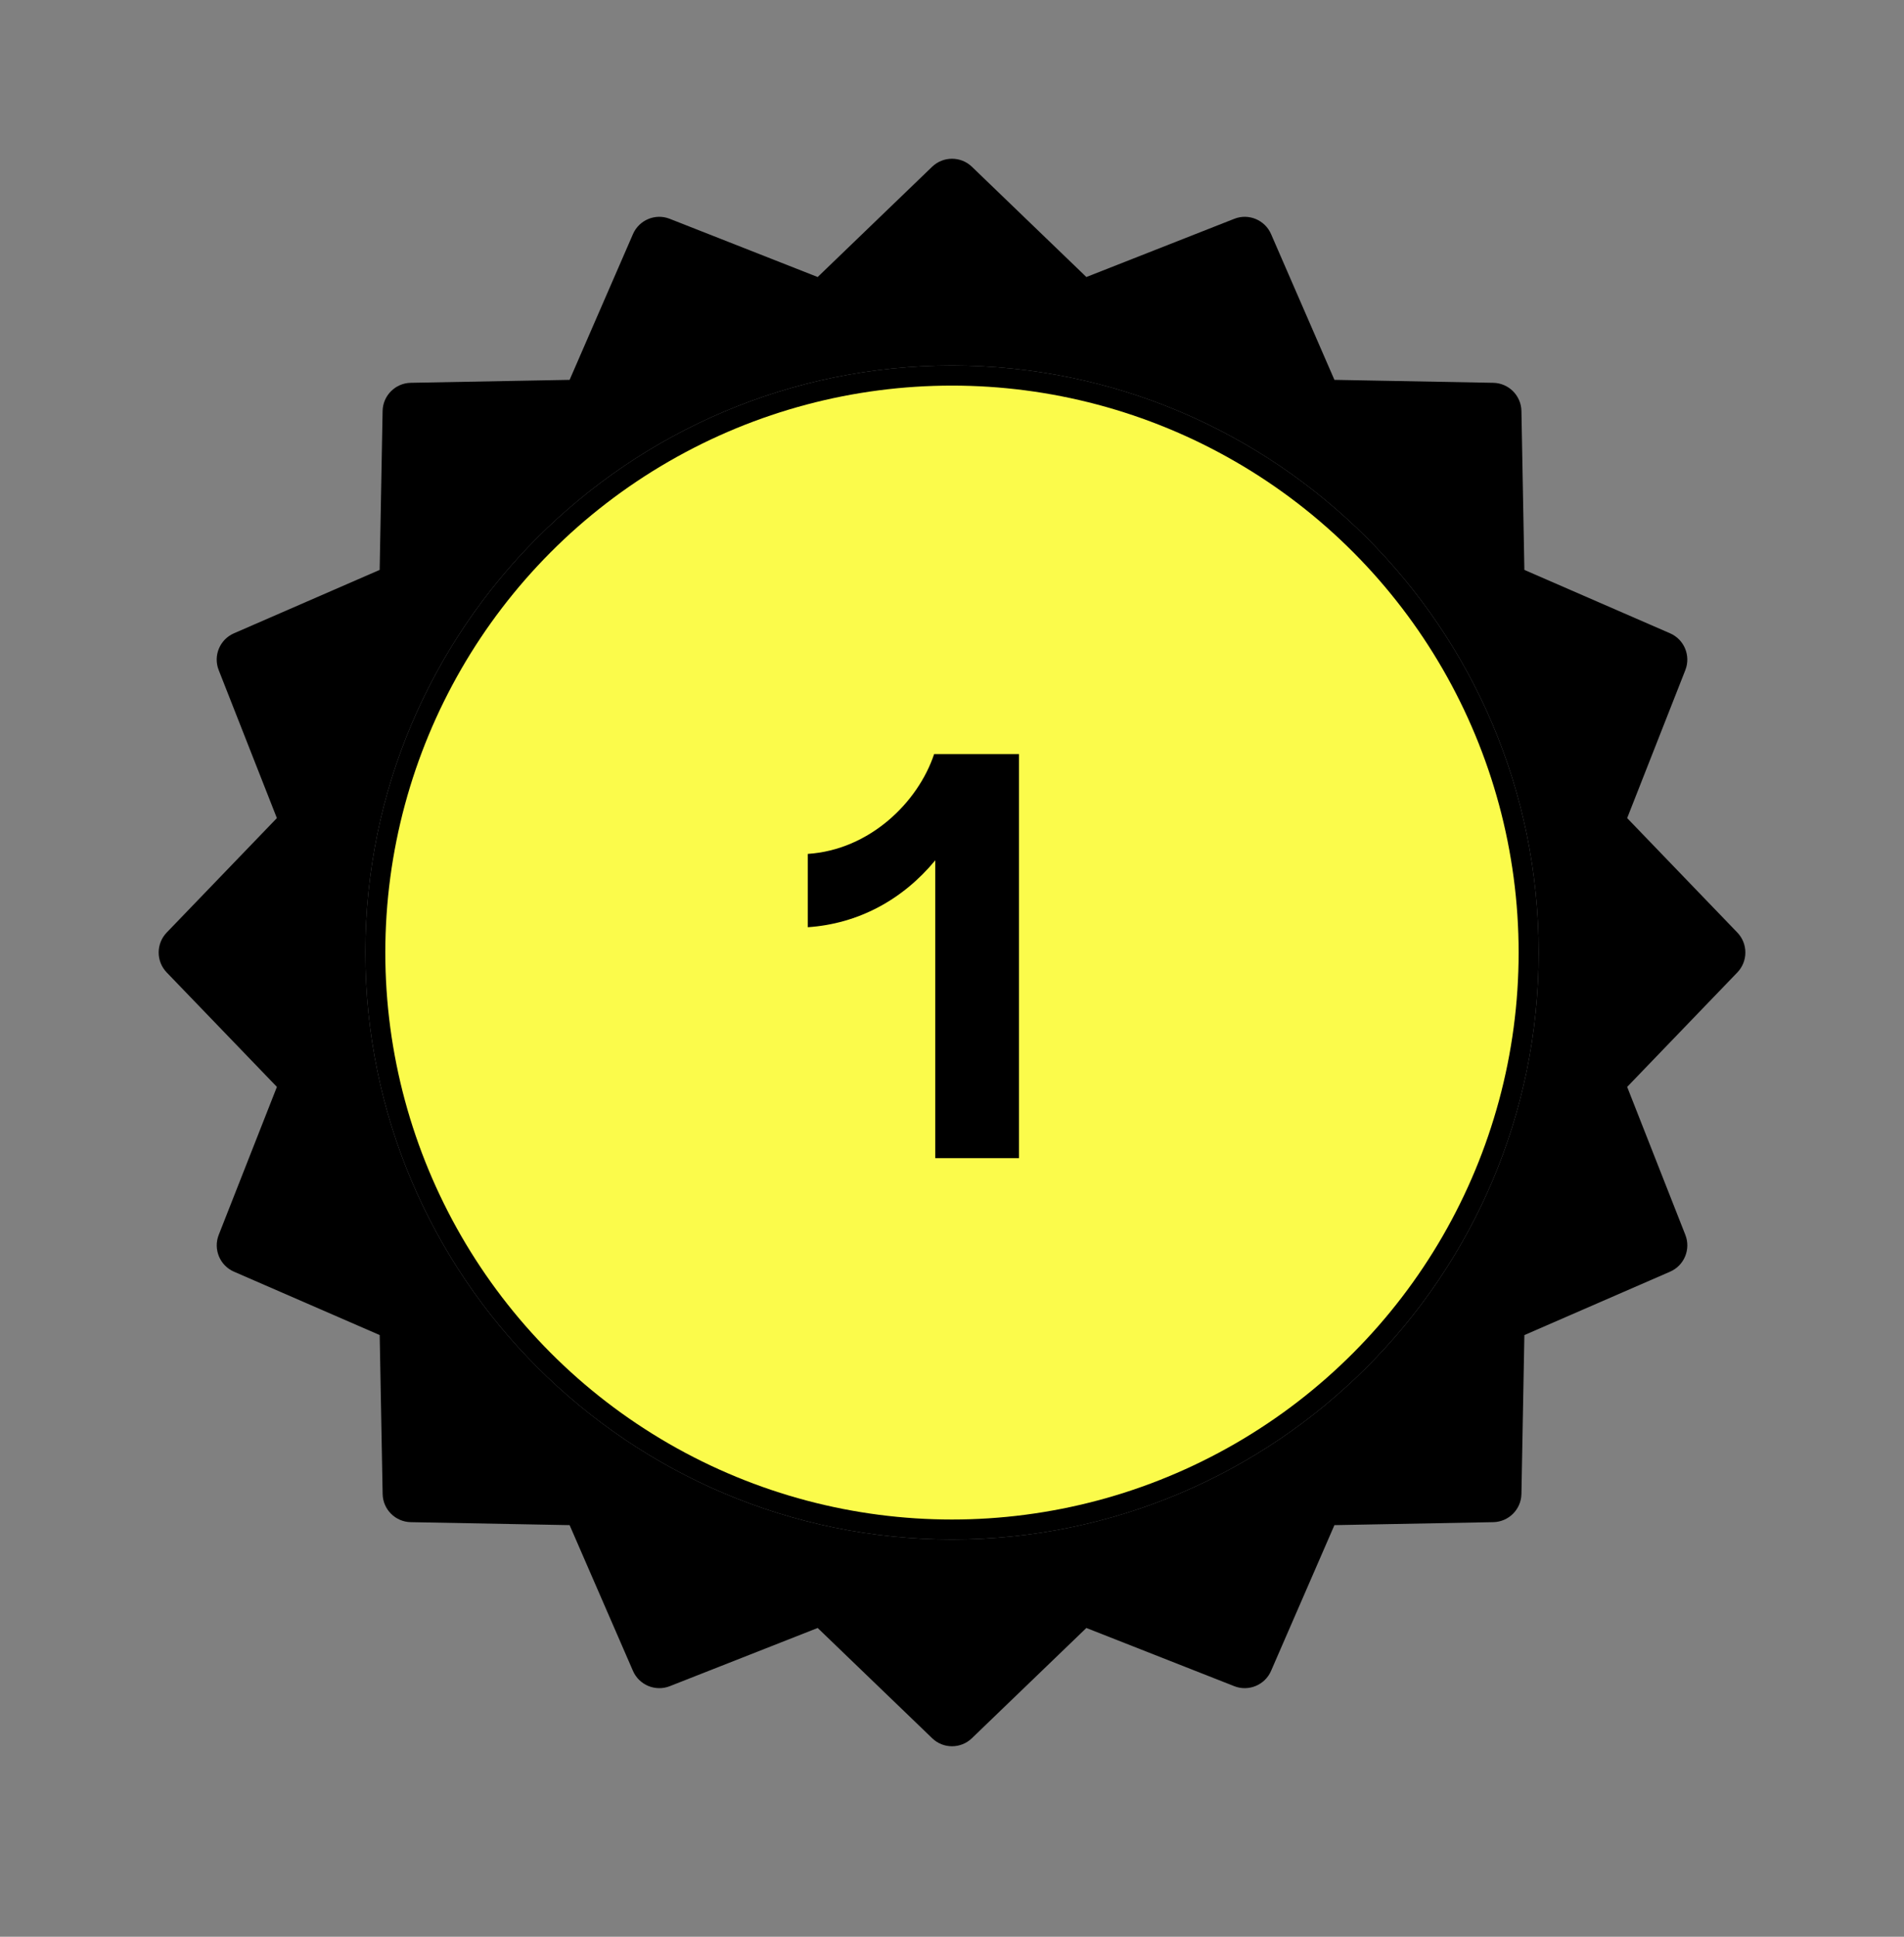
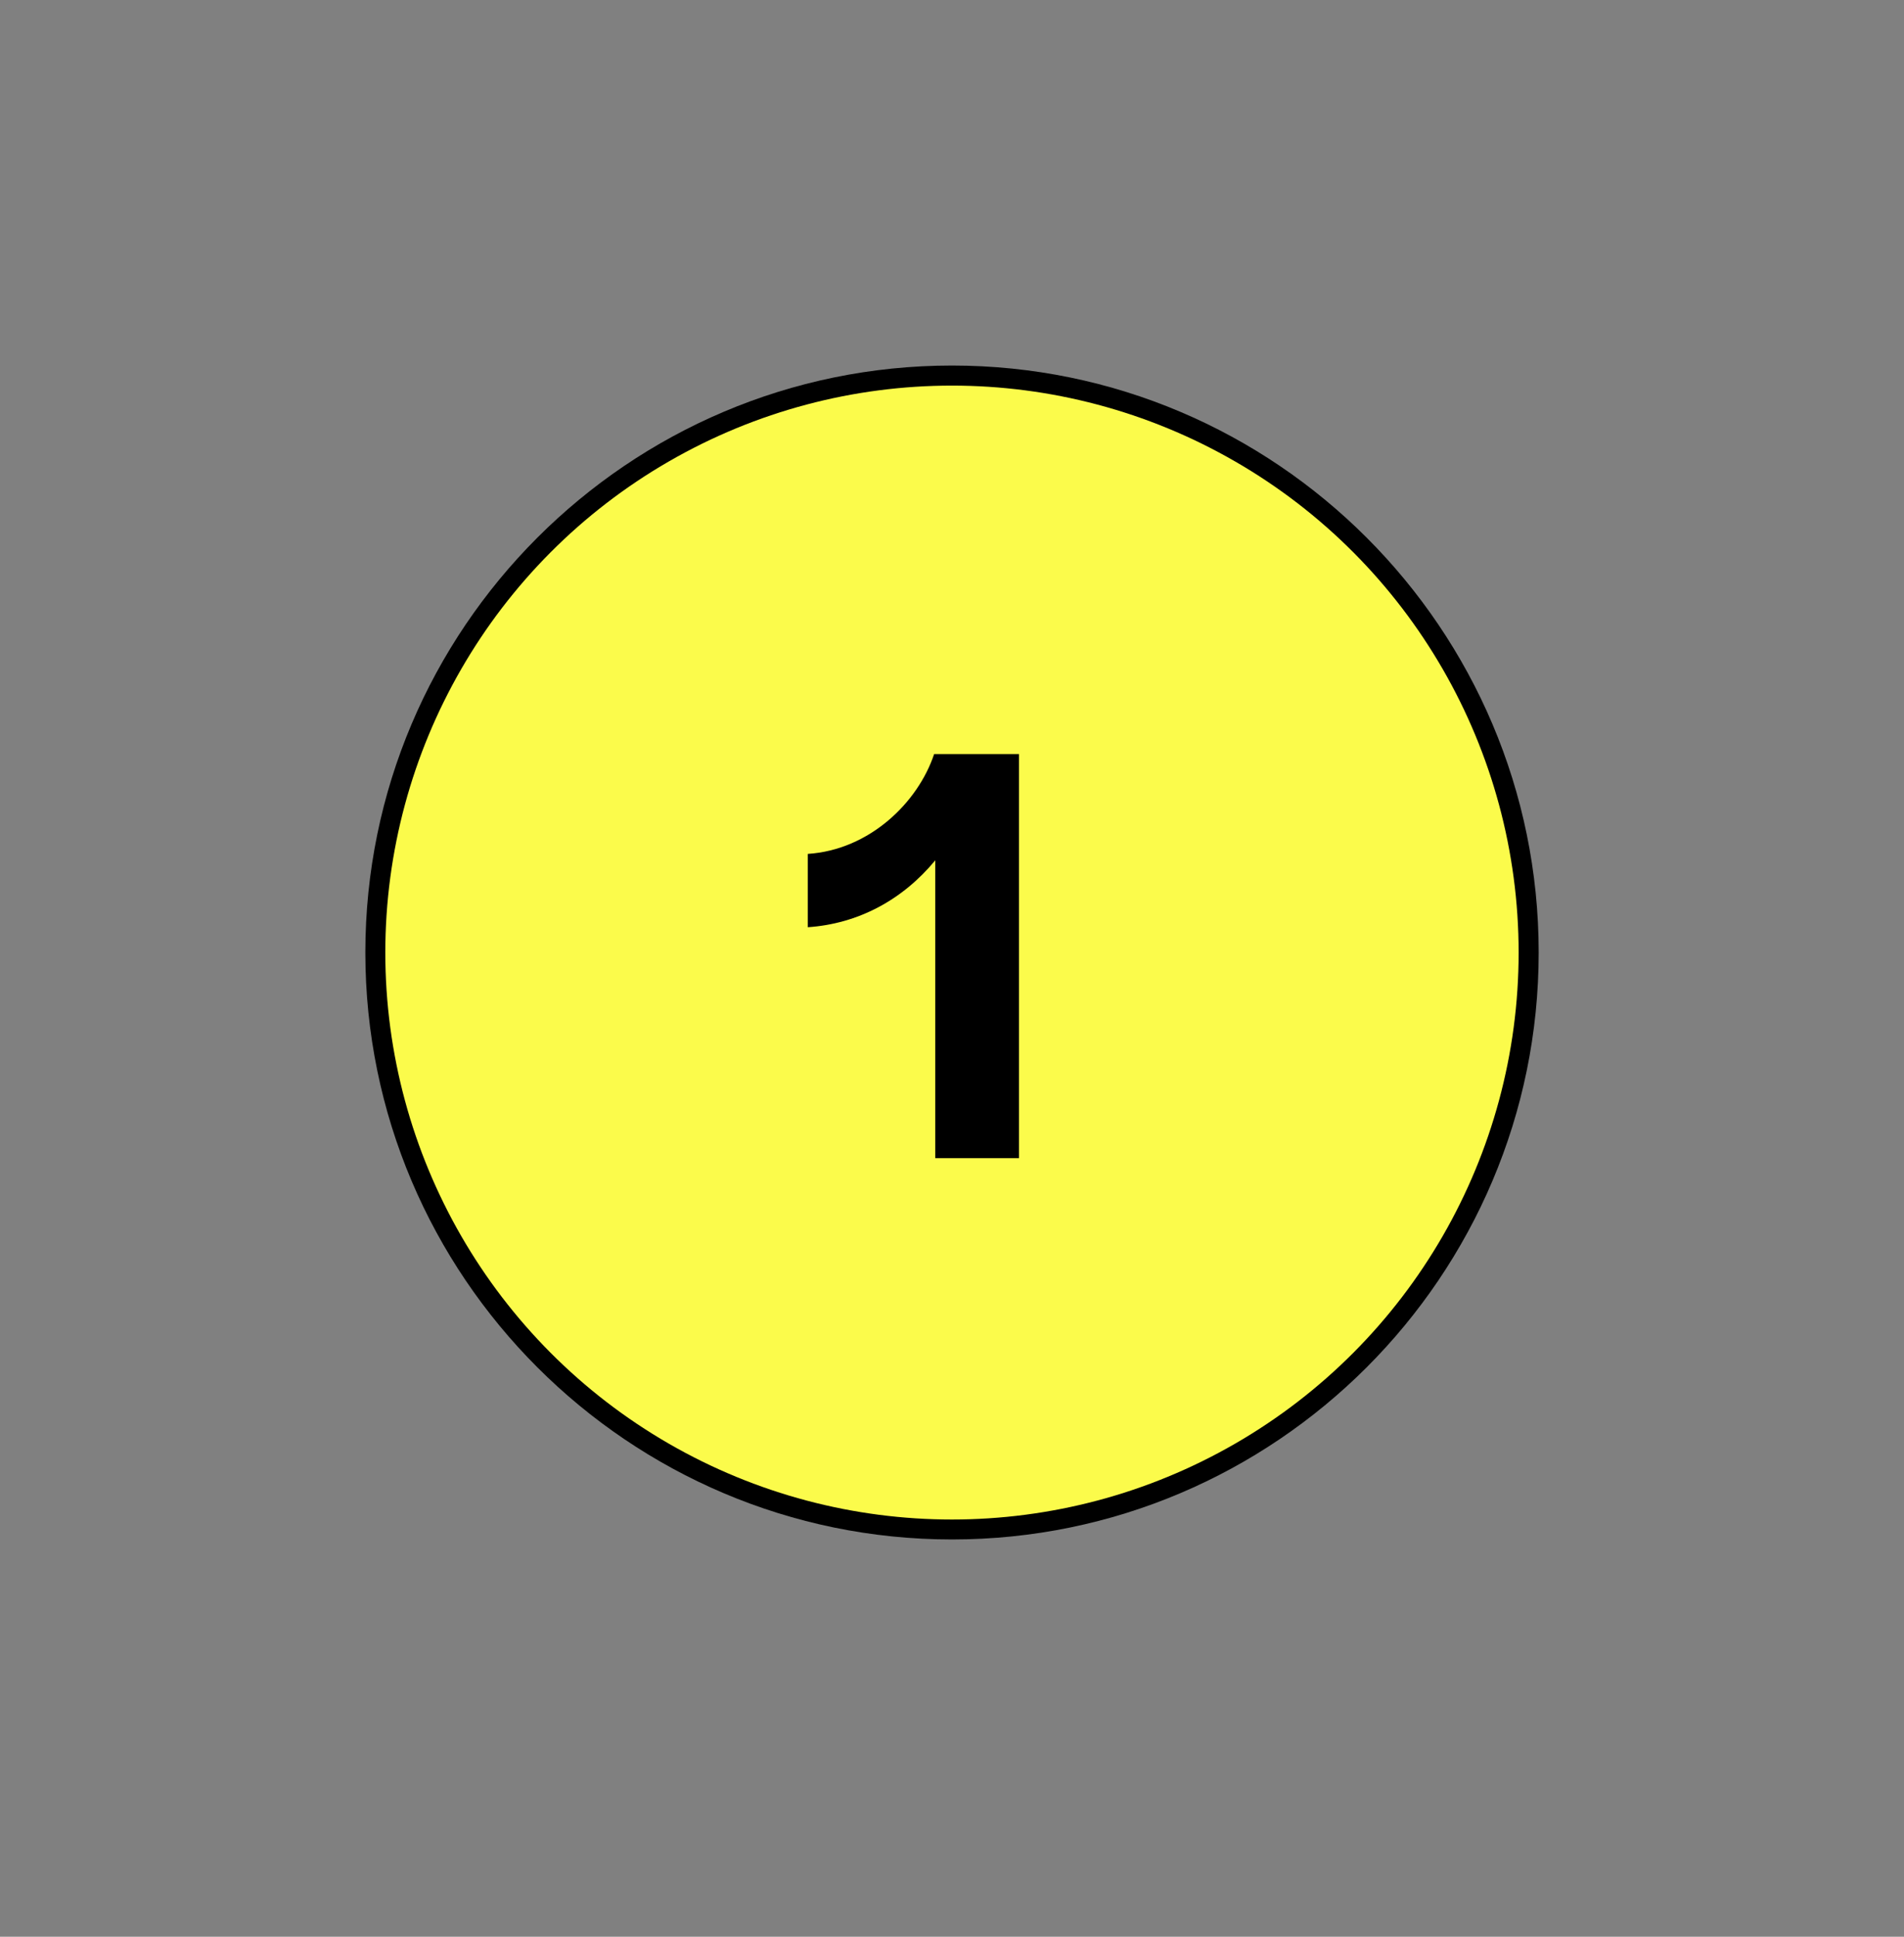
<svg xmlns="http://www.w3.org/2000/svg" width="60" height="61" viewBox="0 0 60 61" fill="none">
  <rect x="0" y="0" width="60" height="61" fill="#808080" stroke="none" />
  <g id="Frame 3331">
    <g id="Group 21">
      <g id="Vector">
-         <path d="M8.726 34.233L6.893 38.893C6.715 39.346 6.927 39.859 7.373 40.053L11.965 42.049L12.058 47.056C12.067 47.541 12.459 47.933 12.944 47.942L17.95 48.036L19.947 52.628C20.142 53.074 20.656 53.286 21.107 53.108L25.767 51.275L29.375 54.747C29.549 54.916 29.774 55 30 55C30.227 55 30.452 54.916 30.627 54.747L34.234 51.275L38.895 53.108C39.344 53.286 39.86 53.074 40.054 52.627L42.051 48.036L47.057 47.942C47.543 47.932 47.934 47.541 47.944 47.056L48.037 42.05L52.629 40.053C53.075 39.859 53.288 39.346 53.109 38.893L51.276 34.233L54.749 30.627C55.085 30.277 55.085 29.723 54.749 29.373L51.276 25.767L53.109 21.106C53.287 20.654 53.075 20.141 52.629 19.947L48.037 17.95L47.944 12.944C47.934 12.458 47.543 12.067 47.057 12.057L42.051 11.964L40.054 7.372C39.86 6.926 39.345 6.713 38.895 6.892L34.234 8.725L30.627 5.252C30.278 4.916 29.723 4.916 29.374 5.252L25.767 8.725L21.106 6.892C20.656 6.713 20.141 6.926 19.947 7.372L17.95 11.964L12.944 12.057C12.458 12.067 12.067 12.458 12.057 12.944L11.964 17.95L7.372 19.947C6.926 20.141 6.713 20.654 6.892 21.106L8.725 25.767L5.252 29.373C4.916 29.723 4.916 30.277 5.252 30.627L8.726 34.233ZM30 11.513C40.195 11.513 48.488 19.806 48.488 30C48.488 40.194 40.195 48.487 30 48.487C19.806 48.487 11.513 40.194 11.513 30C11.513 19.806 19.806 11.513 30 11.513Z" fill="black" />
        <path d="M30 11.513C40.195 11.513 48.488 19.806 48.488 30C48.488 40.194 40.195 48.487 30 48.487C19.806 48.487 11.513 40.194 11.513 30C11.513 19.806 19.806 11.513 30 11.513Z" fill="black" />
      </g>
      <ellipse id="Ellipse 767" cx="29.999" cy="30.002" rx="17.857" ry="17.857" fill="#FBFB4B" />
      <path id="1" d="M29.437 23.75H32.11V36.477H29.473V27.096C28.437 28.35 27.037 29.096 25.455 29.204V26.895C27.401 26.768 28.928 25.277 29.437 23.75Z" fill="black" />
    </g>
  </g>
</svg>